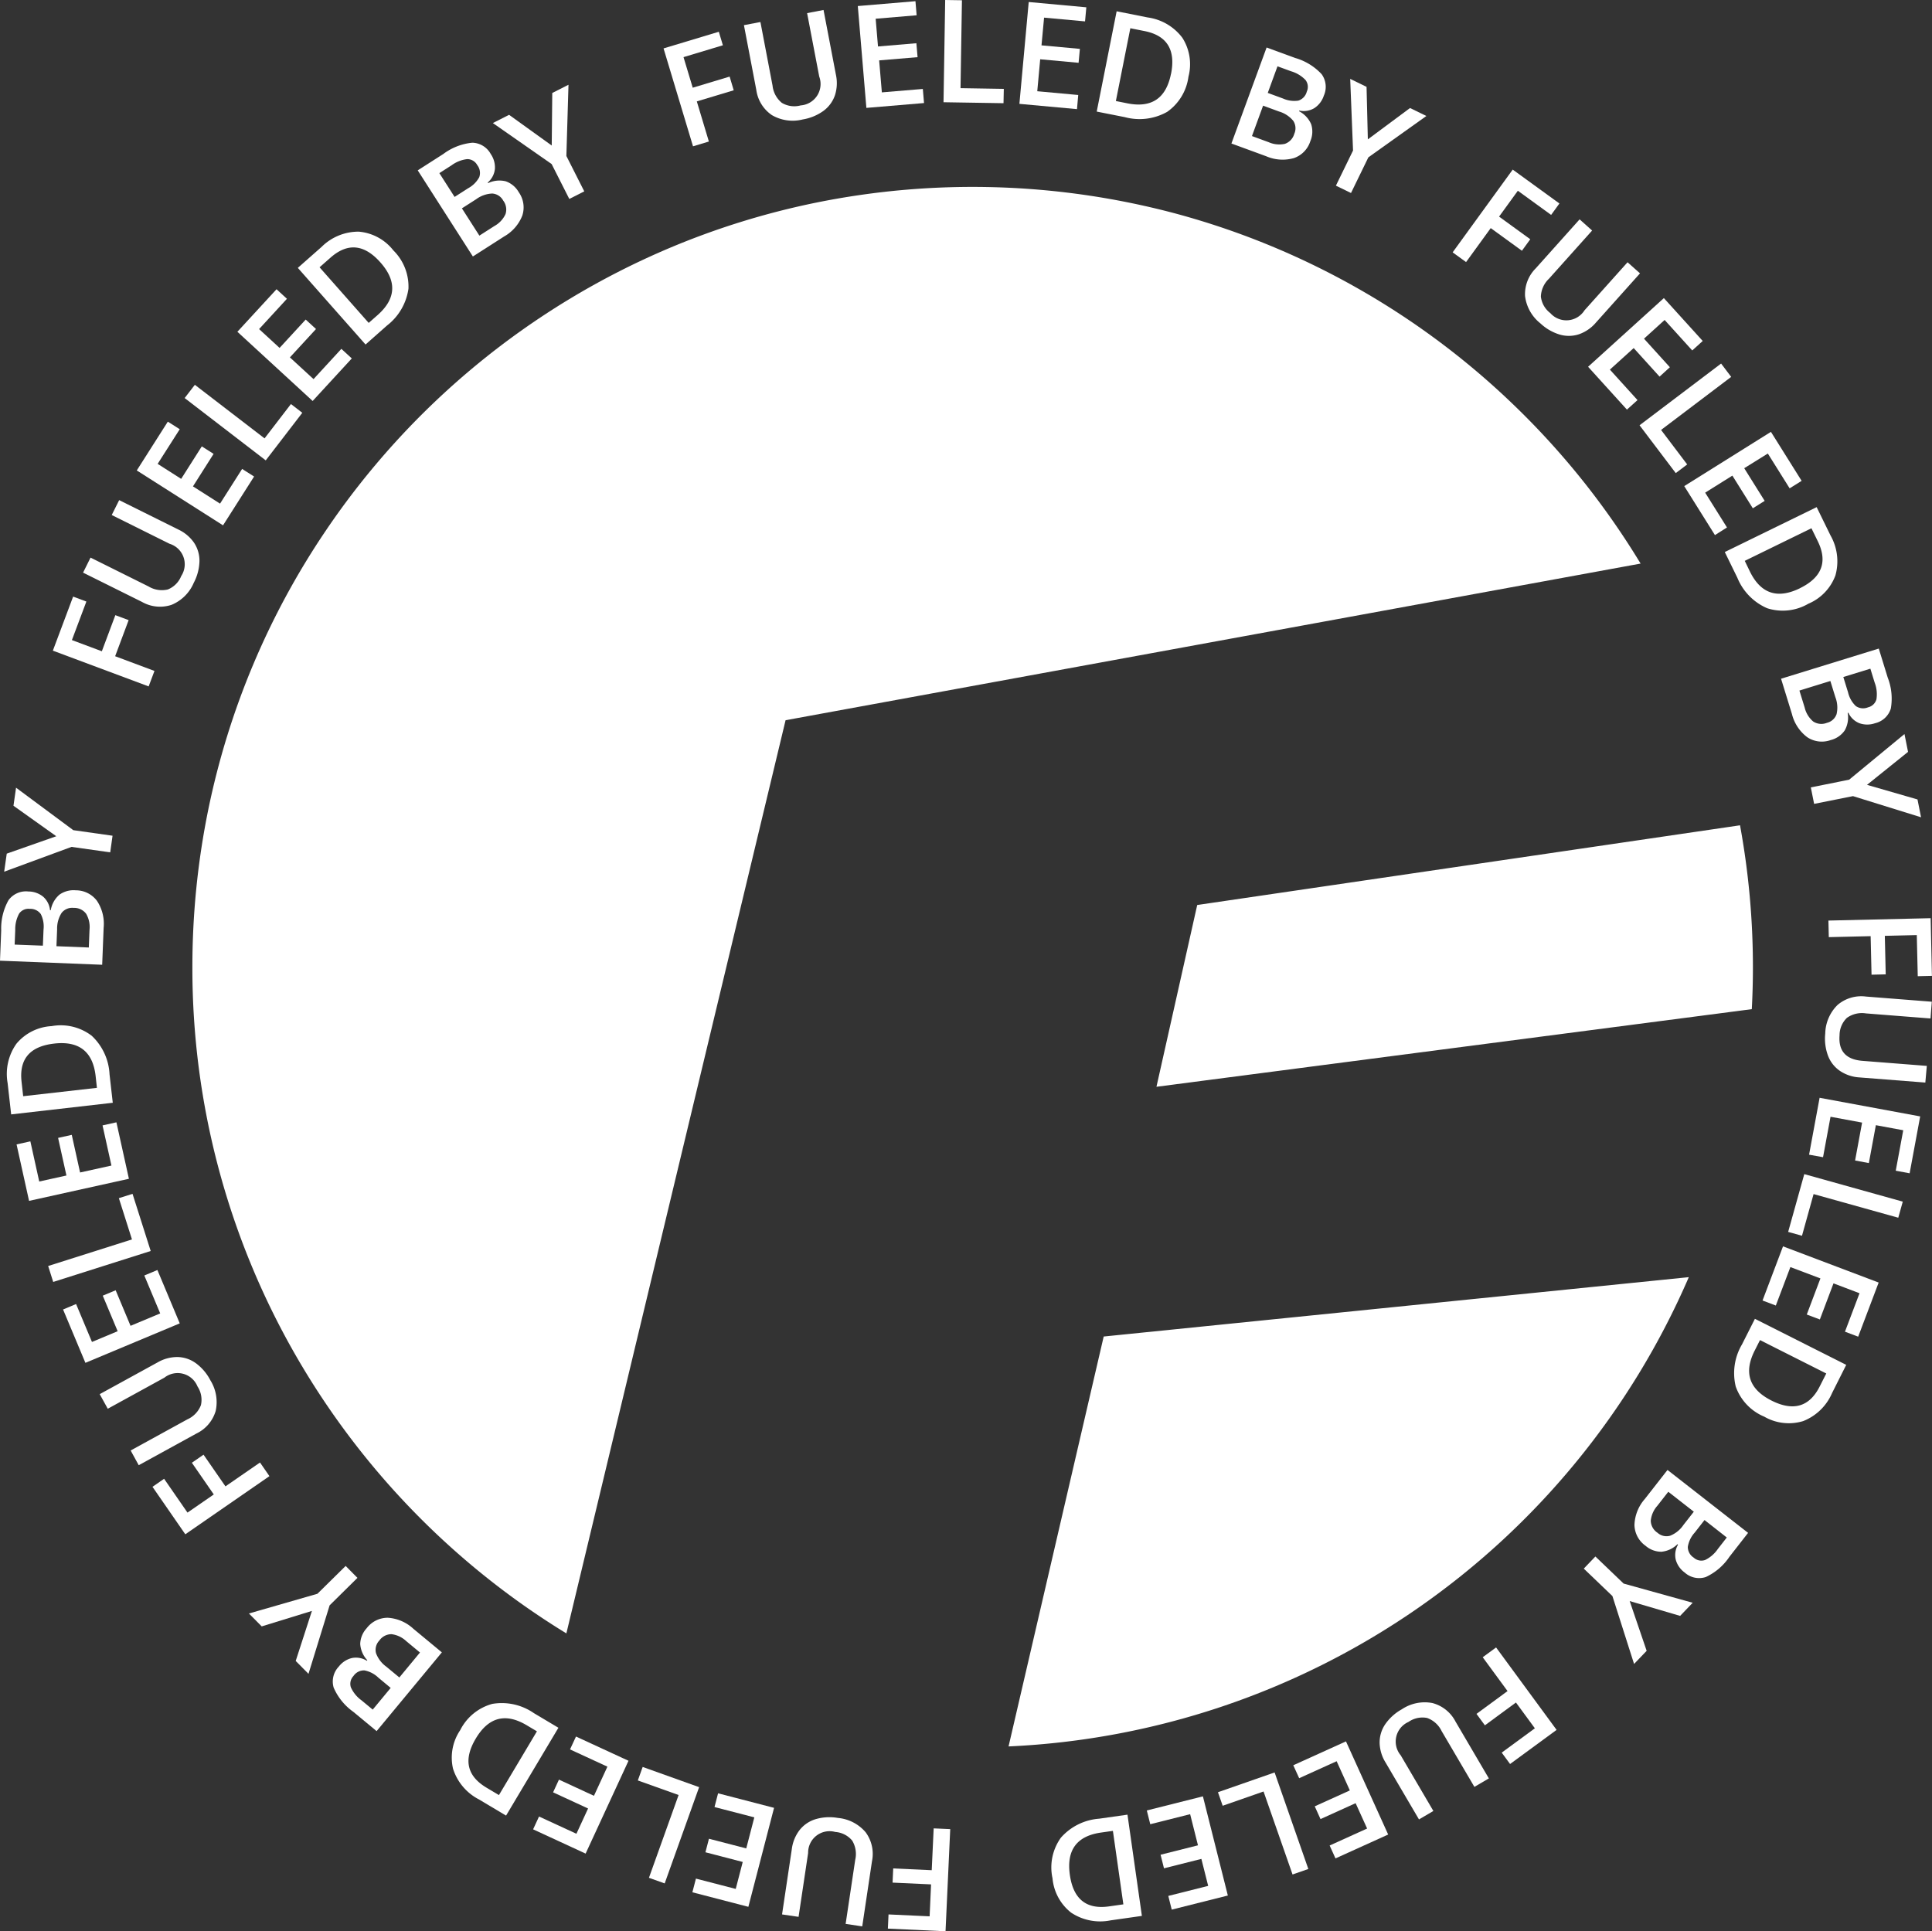
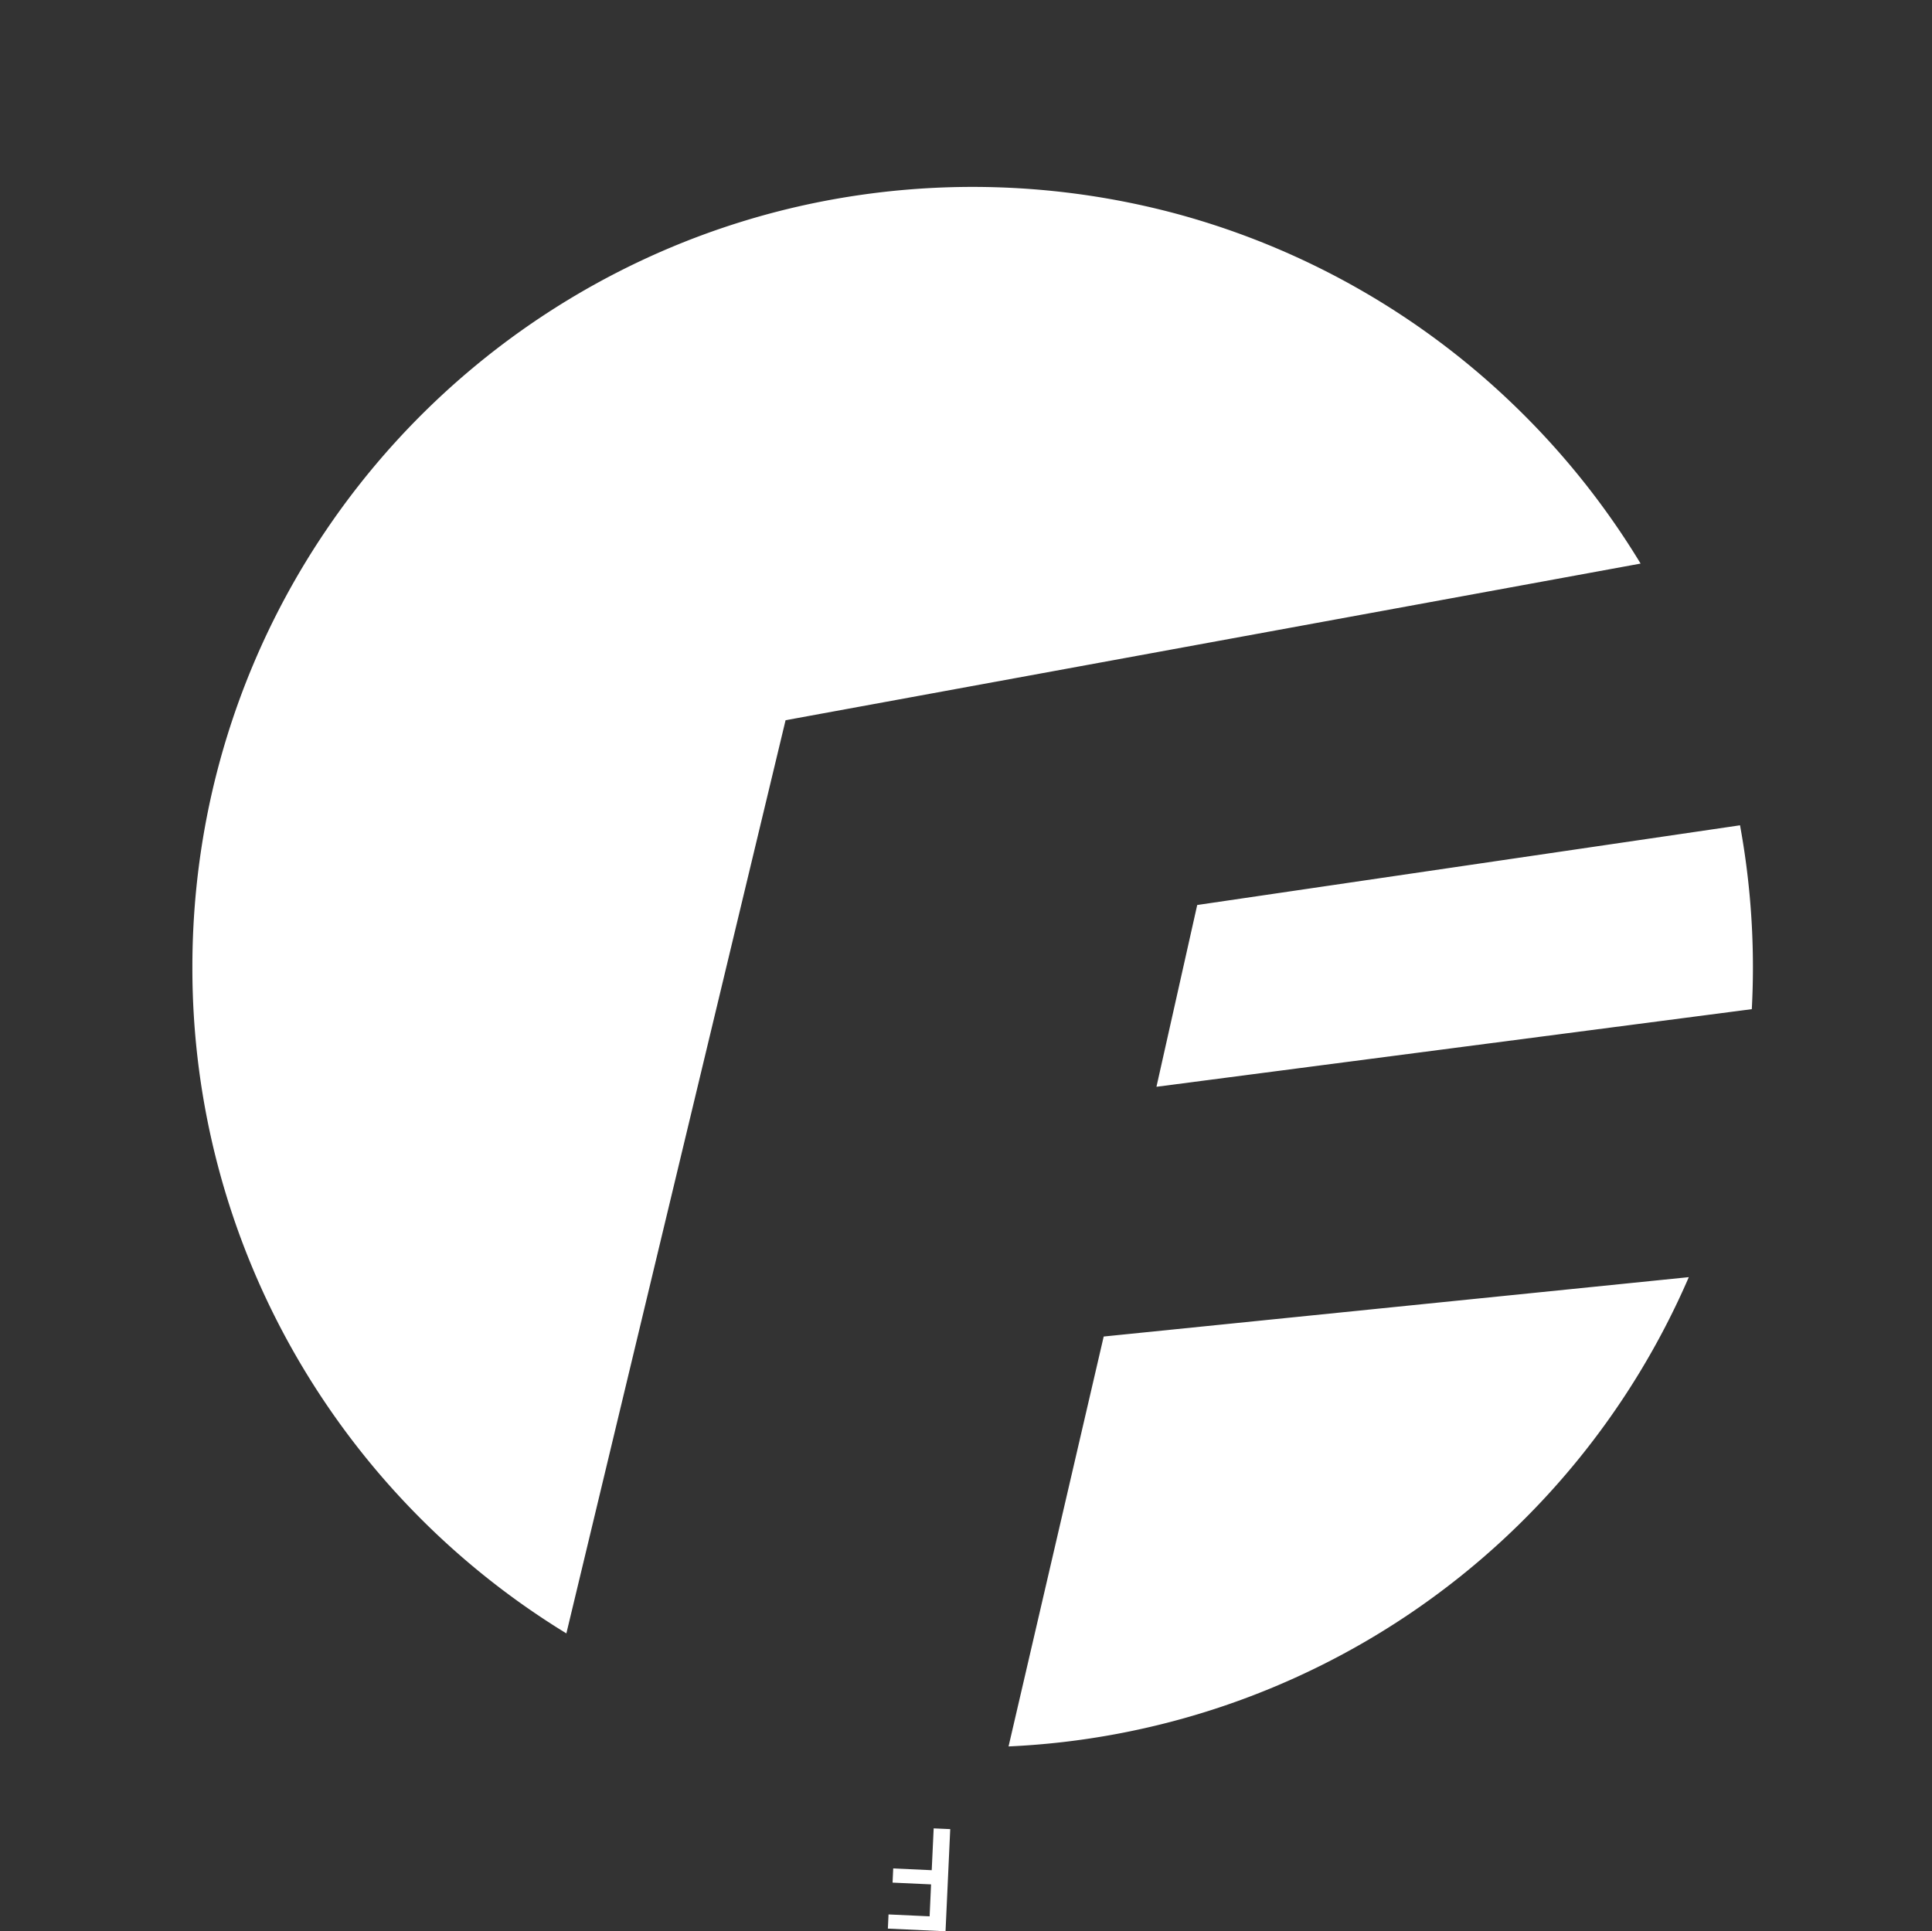
<svg xmlns="http://www.w3.org/2000/svg" width="149.843" height="149.797" viewBox="0 0 149.843 149.797">
  <rect x="0" y="0" width="149.843" height="149.797" fill="#333333" stroke="none" />
  <defs>
    <clipPath id="clip-path">
-       <rect id="Rectangle_32" data-name="Rectangle 32" width="149.843" height="149.797" fill="#fff" />
-     </clipPath>
+       </clipPath>
  </defs>
  <g id="Group_10" data-name="Group 10" transform="translate(-121.079 -84)">
    <path id="Subtraction_2" data-name="Subtraction 2" d="M63.8,121.472h0l7.38-31.8,45.38-4.605a60.434,60.434,0,0,1-52.761,36.4Zm-34.3-8.776h0A60.811,60.811,0,0,1,8.48,91.076,60.243,60.243,0,0,1,.5,61.018a60.968,60.968,0,0,1,1.229-12.2,60.187,60.187,0,0,1,9.106-21.639A60.693,60.693,0,0,1,37.461,5.256,60.212,60.212,0,0,1,48.82,1.73,61.02,61.02,0,0,1,76.888,2.6a60.441,60.441,0,0,1,26.455,15.162,60.8,60.8,0,0,1,9.479,11.954L46.507,41.867l-17,70.828ZM75.272,70.3h0l3.161-14.1,42.1-6.183a61.046,61.046,0,0,1,1,10.995c0,1.086-.029,2.185-.087,3.267L75.272,70.3Z" transform="translate(135.5 97.999)" fill="#fff" />
    <g id="Group_9" data-name="Group 9" transform="translate(121.079 84)">
      <path id="Path_42" data-name="Path 42" d="M77.777,156.422l-2.986-.137-.051,1.1,2.986.137L77.614,160l-3.187-.147-.051,1.1,4.472.206.364-7.924-1.284-.057Z" transform="translate(-5.514 -11.355)" fill="#fff" />
      <g id="Group_8" data-name="Group 8">
        <g id="Group_7" data-name="Group 7" clip-path="url(#clip-path)">
          <path id="Path_43" data-name="Path 43" d="M65.512,159.784l.758-5.076a3.05,3.05,0,0,1,.6-1.465A2.517,2.517,0,0,1,68.1,152.4a3.791,3.791,0,0,1,1.741-.1,3.191,3.191,0,0,1,2.154,1.112,2.827,2.827,0,0,1,.492,2.246l-.756,5.053-1.288-.192.743-4.964a2.011,2.011,0,0,0-.236-1.5,1.885,1.885,0,0,0-1.316-.668,1.662,1.662,0,0,0-2.1,1.633l-.741,4.952Z" transform="translate(-4.857 -11.287)" fill="#fff" />
          <path id="Path_44" data-name="Path 44" d="M59.993,150.241l4.342,1.127-1.993,7.677L58,157.918l.275-1.061,3.087.8.543-2.091-2.893-.752.273-1.049,2.893.75.626-2.409-3.088-.8Z" transform="translate(-4.3 -11.138)" fill="#fff" />
          <path id="Path_45" data-name="Path 45" d="M58.184,149.6l-2.671,7.467-1.221-.436,2.3-6.421-3.162-1.13.375-1.047Z" transform="translate(-3.961 -10.975)" fill="#fff" />
          <path id="Path_46" data-name="Path 46" d="M47.984,145.485l4.073,1.88-3.326,7.2-4.073-1.882.459-.994,2.9,1.337.905-1.96-2.714-1.253.455-.986,2.714,1.255,1.044-2.261-2.9-1.337Z" transform="translate(-3.311 -10.786)" fill="#fff" />
          <path id="Path_47" data-name="Path 47" d="M38.506,144.764a3.948,3.948,0,0,1,2.473-2.02,4.367,4.367,0,0,1,3.23.714l1.906,1.136-4.06,6.813-2.105-1.255a4.055,4.055,0,0,1-2.009-2.384,3.8,3.8,0,0,1,.565-3m1.2.663q-1.458,2.447.831,3.81l.965.575,2.946-4.945-.792-.472q-2.462-1.465-3.95,1.032" transform="translate(-2.805 -10.576)" fill="#fff" />
          <path id="Path_48" data-name="Path 48" d="M31.276,144.326l-1.813-1.5a4.481,4.481,0,0,1-1.52-1.878,1.673,1.673,0,0,1,.4-1.628,1.822,1.822,0,0,1,1.012-.661,1.6,1.6,0,0,1,1.164.211l.034-.042a2.053,2.053,0,0,1-.549-1.263,1.873,1.873,0,0,1,.5-1.218,2.038,2.038,0,0,1,1.642-.813,3.207,3.207,0,0,1,1.984.858l2.206,1.826Zm1.091-3.351-.961-.8a2.135,2.135,0,0,0-1.079-.559.984.984,0,0,0-.847.436.875.875,0,0,0-.2.88,2.522,2.522,0,0,0,.829,1.01l.865.716Zm.672-.81,1.6-1.935-1.06-.879a2.035,2.035,0,0,0-1.145-.543,1.152,1.152,0,0,0-.948.493,1.045,1.045,0,0,0-.258.976,2.249,2.249,0,0,0,.8,1.051Z" transform="translate(-2.066 -10.048)" fill="#fff" />
          <path id="Path_49" data-name="Path 49" d="M25.738,134.681l-3.894,1.2-.991-1,5.312-1.53,2.19-2.159.914.926-2.158,2.13-1.639,5.313-.991-1Z" transform="translate(-1.546 -9.726)" fill="#fff" />
          <path id="Path_50" data-name="Path 50" d="M21.113,122.478l.731,1.058-6.525,4.51-2.545-3.682.9-.624,1.814,2.624,2.04-1.408-1.7-2.459.905-.626,1.7,2.458Z" transform="translate(-0.947 -9.035)" fill="#fff" />
          <path id="Path_51" data-name="Path 51" d="M8.352,116.57l4.5-2.469a3.048,3.048,0,0,1,1.53-.41,2.5,2.5,0,0,1,1.413.468,3.788,3.788,0,0,1,1.133,1.324,3.2,3.2,0,0,1,.419,2.388,2.827,2.827,0,0,1-1.49,1.752l-4.479,2.459-.626-1.142,4.4-2.415a2,2,0,0,0,1.05-1.1,1.878,1.878,0,0,0-.265-1.452,1.662,1.662,0,0,0-2.57-.681l-4.39,2.41Z" transform="translate(-0.619 -8.429)" fill="#fff" />
-           <path id="Path_52" data-name="Path 52" d="M12.6,106.4l1.733,4.139L7.016,113.6l-1.733-4.138,1.01-.423,1.232,2.941,1.992-.833L8.362,108.39l1-.419,1.155,2.758,2.3-.962-1.232-2.942Z" transform="translate(-0.392 -7.888)" fill="#fff" />
+           <path id="Path_52" data-name="Path 52" d="M12.6,106.4l1.733,4.139L7.016,113.6l-1.733-4.138,1.01-.423,1.232,2.941,1.992-.833L8.362,108.39l1-.419,1.155,2.758,2.3-.962-1.232-2.942" transform="translate(-0.392 -7.888)" fill="#fff" />
          <path id="Path_53" data-name="Path 53" d="M11.987,104.452l-7.561,2.4-.392-1.236,6.5-2.062-1.016-3.2,1.06-.336Z" transform="translate(-0.299 -7.415)" fill="#fff" />
          <path id="Path_54" data-name="Path 54" d="M9.132,94.026l.969,4.38L2.357,100.12l-.969-4.38,1.07-.237.688,3.115,2.109-.466-.646-2.918L5.669,95l.645,2.918,2.431-.537-.689-3.115Z" transform="translate(-0.103 -6.971)" fill="#fff" />
          <path id="Path_55" data-name="Path 55" d="M4.047,85.964a3.951,3.951,0,0,1,3.107.745,4.377,4.377,0,0,1,1.386,3l.25,2.2L.91,92.811.634,90.375a4.053,4.053,0,0,1,.681-3.042,3.812,3.812,0,0,1,2.732-1.369m.2,1.354q-2.83.319-2.53,2.967L1.841,91.4l5.72-.648-.1-.916q-.324-2.847-3.212-2.519" transform="translate(-0.044 -6.37)" fill="#fff" />
          <path id="Path_56" data-name="Path 56" d="M0,80.049.093,77.7a4.476,4.476,0,0,1,.569-2.347A1.675,1.675,0,0,1,2.2,74.68a1.828,1.828,0,0,1,1.141.4,1.6,1.6,0,0,1,.539,1.052l.055,0a2.045,2.045,0,0,1,.669-1.2,1.89,1.89,0,0,1,1.27-.343,2.044,2.044,0,0,1,1.643.812,3.21,3.21,0,0,1,.521,2.1l-.113,2.863Zm3.326-1.166.05-1.247a2.143,2.143,0,0,0-.21-1.2.989.989,0,0,0-.861-.408.875.875,0,0,0-.823.371,2.528,2.528,0,0,0-.3,1.272L1.136,78.8Zm1.052.042,2.51.1.055-1.377a2.03,2.03,0,0,0-.264-1.241,1.156,1.156,0,0,0-.967-.454,1.045,1.045,0,0,0-.933.387,2.246,2.246,0,0,0-.349,1.273Z" transform="translate(0 -5.53)" fill="#fff" />
          <path id="Path_57" data-name="Path 57" d="M4.391,69.758l-3.32-2.365.2-1.4,4.439,3.294,3.045.431-.181,1.29-3-.424L.349,72.508l.2-1.4Z" transform="translate(-0.026 -4.893)" fill="#fff" />
          <path id="Path_58" data-name="Path 58" d="M12.308,55.748l-.451,1.2L4.428,54.174,6,49.981l1.027.385L5.905,53.354l2.322.868,1.047-2.8,1.031.385-1.047,2.8Z" transform="translate(-0.328 -3.705)" fill="#fff" />
          <path id="Path_59" data-name="Path 59" d="M9.759,41.9l4.6,2.286A3.044,3.044,0,0,1,15.563,45.2a2.527,2.527,0,0,1,.423,1.429,3.806,3.806,0,0,1-.443,1.686,3.193,3.193,0,0,1-1.721,1.706,2.821,2.821,0,0,1-2.289-.224L6.959,47.524l.58-1.166,4.492,2.235a2,2,0,0,0,1.5.237,1.878,1.878,0,0,0,1.042-1.045,1.662,1.662,0,0,0-.907-2.5l-4.484-2.23Z" transform="translate(-0.516 -3.106)" fill="#fff" />
          <path id="Path_60" data-name="Path 60" d="M20.556,39.582l-2.409,3.786-6.69-4.258,2.408-3.785.924.588L13.076,38.6,14.9,39.763l1.6-2.52.915.582-1.6,2.521,2.1,1.338,1.713-2.692Z" transform="translate(-0.849 -2.619)" fill="#fff" />
          <path id="Path_61" data-name="Path 61" d="M21.757,38.1l-6.288-4.834.791-1.027,5.406,4.155,2.046-2.664.881.679Z" transform="translate(-1.147 -2.39)" fill="#fff" />
          <path id="Path_62" data-name="Path 62" d="M28.759,29.6l-3.036,3.3-5.838-5.368,3.037-3.3.806.742-2.159,2.349,1.589,1.461,2.025-2.2.8.735-2.025,2.2,1.833,1.685,2.159-2.347Z" transform="translate(-1.474 -1.797)" fill="#fff" />
          <path id="Path_63" data-name="Path 63" d="M32.357,20.862a3.946,3.946,0,0,1,1.171,2.972,4.384,4.384,0,0,1-1.667,2.858L30.2,28.162l-5.252-5.945,1.839-1.623a4.052,4.052,0,0,1,2.883-1.186,3.809,3.809,0,0,1,2.688,1.455m-1,.937q-1.885-2.135-3.881-.371l-.843.743,3.811,4.314.692-.609q2.147-1.9.221-4.077" transform="translate(-1.849 -1.439)" fill="#fff" />
          <path id="Path_64" data-name="Path 64" d="M34.993,14.1l1.983-1.269a4.473,4.473,0,0,1,2.252-.875,1.674,1.674,0,0,1,1.428.878A1.819,1.819,0,0,1,40.977,14a1.6,1.6,0,0,1-.556,1.044l.03.046a2.051,2.051,0,0,1,1.37-.14,1.882,1.882,0,0,1,1.008.846,2.037,2.037,0,0,1,.274,1.812,3.213,3.213,0,0,1-1.422,1.628L39.269,20.78Zm2.859,2.061,1.05-.673a2.126,2.126,0,0,0,.862-.857.989.989,0,0,0-.156-.94.879.879,0,0,0-.777-.463,2.532,2.532,0,0,0-1.215.481l-.946.606Zm.567.886,1.355,2.116,1.161-.743a2.028,2.028,0,0,0,.866-.926,1.15,1.15,0,0,0-.181-1.053,1.044,1.044,0,0,0-.851-.543,2.243,2.243,0,0,0-1.244.442Z" transform="translate(-2.594 -0.886)" fill="#fff" />
          <path id="Path_65" data-name="Path 65" d="M45.853,11.814l.041-4.076L47.152,7.1l-.164,5.525,1.388,2.745-1.161.588-1.37-2.706L41.286,10.07l1.259-.637Z" transform="translate(-3.061 -0.526)" fill="#fff" />
-           <path id="Path_66" data-name="Path 66" d="M59.1,11.175l-1.23.371L55.585,3.952l4.286-1.292.316,1.049-3.054.92L57.848,7l2.862-.862L61.027,7.2l-2.862.862Z" transform="translate(-4.121 -0.197)" fill="#fff" />
          <path id="Path_67" data-name="Path 67" d="M68.492.836l.964,5.04a3.056,3.056,0,0,1-.081,1.581,2.521,2.521,0,0,1-.881,1.2,3.8,3.8,0,0,1-1.609.669,3.2,3.2,0,0,1-2.4-.336,2.828,2.828,0,0,1-1.208-1.957l-.959-5.019,1.279-.244L64.537,6.7a2,2,0,0,0,.719,1.338,1.878,1.878,0,0,0,1.462.2A1.663,1.663,0,0,0,68.158,6L67.218,1.08Z" transform="translate(-4.62 -0.062)" fill="#fff" />
          <path id="Path_68" data-name="Path 68" d="M76.993,8l-4.471.376-.665-7.9L76.328.1l.092,1.092-3.178.268.181,2.151L76.4,3.36l.092,1.081-2.979.25.209,2.481L76.9,6.906Z" transform="translate(-5.327 -0.007)" fill="#fff" />
          <path id="Path_69" data-name="Path 69" d="M79.037,7.93,79.166,0l1.3.02-.11,6.818,3.357.055L83.69,8.005Z" transform="translate(-5.859 0)" fill="#fff" />
          <path id="Path_70" data-name="Path 70" d="M89.861,8.478l-4.467-.409.723-7.9L90.585.58l-.1,1.092-3.177-.291-.2,2.15,2.977.273-.1,1.08-2.978-.273-.227,2.479,3.177.292Z" transform="translate(-6.331 -0.013)" fill="#fff" />
          <path id="Path_71" data-name="Path 71" d="M98.986,6.016a3.952,3.952,0,0,1-1.655,2.733,4.377,4.377,0,0,1-3.283.407l-2.177-.431L93.416.945l2.405.478A4.054,4.054,0,0,1,98.512,3a3.809,3.809,0,0,1,.474,3.019m-1.35-.223Q98.191,3,95.578,2.48l-1.1-.219L93.356,7.907l.9.18q2.81.557,3.376-2.294" transform="translate(-6.811 -0.07)" fill="#fff" />
          <path id="Path_72" data-name="Path 72" d="M105.883,3.979l2.211.811a4.48,4.48,0,0,1,2.06,1.263,1.673,1.673,0,0,1,.165,1.667,1.828,1.828,0,0,1-.733.961,1.6,1.6,0,0,1-1.168.191l-.019.051a2.05,2.05,0,0,1,.94,1.006,1.876,1.876,0,0,1-.064,1.315A2.032,2.032,0,0,1,108,12.558a3.211,3.211,0,0,1-2.156-.146l-2.69-.986Zm-.272,4.511-.864,2.359,1.293.474a2.025,2.025,0,0,0,1.261.13,1.151,1.151,0,0,0,.729-.781,1.047,1.047,0,0,0-.081-1.006,2.243,2.243,0,0,0-1.105-.722Zm.362-.988,1.172.43a2.137,2.137,0,0,0,1.2.168A.988.988,0,0,0,109,7.4a.875.875,0,0,0-.1-.9,2.522,2.522,0,0,0-1.118-.676l-1.055-.386Z" transform="translate(-7.647 -0.295)" fill="#fff" />
          <path id="Path_73" data-name="Path 73" d="M114.384,11.3l3.272-2.431,1.268.618-4.5,3.208-1.346,2.766-1.171-.57,1.329-2.726-.22-5.556,1.268.618Z" transform="translate(-8.296 -0.49)" fill="#fff" />
          <path id="Path_74" data-name="Path 74" d="M122.727,21.382l-1.041-.755,4.659-6.419,3.622,2.629-.643.886-2.581-1.874-1.456,2.006,2.419,1.756-.647.892-2.419-1.756Z" transform="translate(-9.021 -1.053)" fill="#fff" />
          <path id="Path_75" data-name="Path 75" d="M136.667,22.565l-3.423,3.823a3.043,3.043,0,0,1-1.307.9,2.518,2.518,0,0,1-1.49.028,3.787,3.787,0,0,1-1.508-.873,3.2,3.2,0,0,1-1.188-2.113,2.827,2.827,0,0,1,.823-2.147l3.408-3.807.97.868-3.347,3.739a2.006,2.006,0,0,0-.627,1.383,1.876,1.876,0,0,0,.731,1.281,1.663,1.663,0,0,0,2.651-.212l3.34-3.73Z" transform="translate(-9.47 -1.362)" fill="#fff" />
          <path id="Path_76" data-name="Path 76" d="M136.044,33.624,133.032,30.3l5.877-5.326,3.013,3.325-.812.735-2.142-2.364-1.6,1.451,2.007,2.215-.8.729-2.006-2.215-1.846,1.671,2.142,2.364Z" transform="translate(-9.862 -1.851)" fill="#fff" />
          <path id="Path_77" data-name="Path 77" d="M137.343,35.245l6.325-4.787.782,1.034-5.438,4.115,2.026,2.677-.887.671Z" transform="translate(-10.182 -2.258)" fill="#fff" />
          <path id="Path_78" data-name="Path 78" d="M143.468,44.188l-2.38-3.8,6.723-4.208,2.381,3.8-.93.581-1.692-2.7L145.739,39l1.586,2.534-.919.575-1.586-2.534-2.11,1.321,1.692,2.7Z" transform="translate(-10.46 -2.682)" fill="#fff" />
          <path id="Path_79" data-name="Path 79" d="M150.947,49.99a3.95,3.95,0,0,1-3.176.339,4.375,4.375,0,0,1-2.314-2.366l-.974-1.993,7.125-3.483,1.077,2.2a4.056,4.056,0,0,1,.379,3.094,3.813,3.813,0,0,1-2.117,2.206m-.639-1.21q2.558-1.25,1.388-3.644l-.493-1.007-5.171,2.528.4.829q1.26,2.572,3.871,1.3" transform="translate(-10.711 -3.15)" fill="#fff" />
          <path id="Path_80" data-name="Path 80" d="M156.776,54.336l.693,2.25a4.484,4.484,0,0,1,.242,2.4,1.672,1.672,0,0,1-1.226,1.141,1.831,1.831,0,0,1-1.209,0,1.594,1.594,0,0,1-.859-.814l-.052.017a2.043,2.043,0,0,1-.231,1.356,1.873,1.873,0,0,1-1.084.746,2.036,2.036,0,0,1-1.819-.219,3.217,3.217,0,0,1-1.19-1.8l-.844-2.738Zm-3.755,2.515-2.4.742.407,1.317a2.028,2.028,0,0,0,.66,1.081,1.154,1.154,0,0,0,1.063.106,1.045,1.045,0,0,0,.752-.675,2.24,2.24,0,0,0-.094-1.317Zm1.005-.309.368,1.192a2.136,2.136,0,0,0,.6,1.06.987.987,0,0,0,.947.1.88.88,0,0,0,.654-.625,2.526,2.526,0,0,0-.14-1.3l-.331-1.073Z" transform="translate(-11.061 -4.028)" fill="#fff" />
          <path id="Path_81" data-name="Path 81" d="M156.049,65.439l3.915,1.132.276,1.383-5.278-1.64-3.016.6-.255-1.277,2.974-.6,4.289-3.539.277,1.383Z" transform="translate(-11.246 -4.56)" fill="#fff" />
          <path id="Path_82" data-name="Path 82" d="M153.194,78.395l-.03-1.286,7.929-.184.1,4.474-1.1.026-.075-3.189-2.479.058.069,2.988-1.1.026-.069-2.989Z" transform="translate(-11.355 -5.703)" fill="#fff" />
          <path id="Path_83" data-name="Path 83" d="M160.66,90.161l-5.115-.4a3.033,3.033,0,0,1-1.5-.5,2.5,2.5,0,0,1-.927-1.167,3.8,3.8,0,0,1-.221-1.73,3.2,3.2,0,0,1,.958-2.226,2.83,2.83,0,0,1,2.206-.648l5.1.4-.1,1.3-5-.393a2.007,2.007,0,0,0-1.48.342,1.878,1.878,0,0,0-.574,1.358q-.144,1.828,1.777,1.979l4.991.392Z" transform="translate(-11.334 -6.189)" fill="#fff" />
          <path id="Path_84" data-name="Path 84" d="M151.544,96.384l.817-4.413,7.8,1.444-.818,4.412-1.077-.2.581-3.138-2.123-.393-.544,2.939-1.067-.2.543-2.94-2.448-.453-.581,3.137Z" transform="translate(-11.235 -6.818)" fill="#fff" />
          <path id="Path_85" data-name="Path 85" d="M151.042,98.366l7.639,2.134-.349,1.248-6.568-1.834-.9,3.233-1.072-.3Z" transform="translate(-11.105 -7.292)" fill="#fff" />
          <path id="Path_86" data-name="Path 86" d="M147.646,108.618l1.588-4.2,7.418,2.807-1.588,4.2-1.025-.388,1.129-2.982-2.019-.766-1.057,2.8-1.015-.383,1.058-2.8-2.329-.881-1.13,2.983Z" transform="translate(-10.946 -7.741)" fill="#fff" />
-           <path id="Path_87" data-name="Path 87" d="M147.581,118.069a3.956,3.956,0,0,1-2.191-2.325,4.381,4.381,0,0,1,.486-3.273l1-1.982,7.083,3.571-1.1,2.189a4.051,4.051,0,0,1-2.237,2.172,3.816,3.816,0,0,1-3.036-.352m.577-1.24q2.543,1.28,3.742-1.1l.506-1-5.14-2.591-.415.822q-1.29,2.558,1.307,3.868" transform="translate(-10.768 -8.191)" fill="#fff" />
          <path id="Path_88" data-name="Path 88" d="M145.729,128.031l-1.448,1.856a4.461,4.461,0,0,1-1.835,1.571,1.667,1.667,0,0,1-1.637-.353,1.825,1.825,0,0,1-.69-.993,1.594,1.594,0,0,1,.176-1.168l-.043-.035a2.039,2.039,0,0,1-1.245.586,1.87,1.87,0,0,1-1.231-.463,2.032,2.032,0,0,1-.86-1.617,3.208,3.208,0,0,1,.8-2.008l1.763-2.256Zm-4.209-1.642-1.98-1.546-.848,1.086a2.029,2.029,0,0,0-.511,1.16,1.146,1.146,0,0,0,.521.932,1.04,1.04,0,0,0,.982.231,2.232,2.232,0,0,0,1.027-.83Zm.83.647-.768.983a2.135,2.135,0,0,0-.528,1.1.986.986,0,0,0,.46.834.874.874,0,0,0,.886.18,2.538,2.538,0,0,0,.986-.857l.691-.886Z" transform="translate(-10.15 -9.13)" fill="#fff" />
          <path id="Path_89" data-name="Path 89" d="M136.232,133.859l1.316,3.859-.976,1.019-1.679-5.267-2.222-2.128.9-.94,2.191,2.1,5.357,1.489-.975,1.018Z" transform="translate(-9.836 -9.668)" fill="#fff" />
          <path id="Path_90" data-name="Path 90" d="M124.167,138.781l1.036-.76,4.693,6.394-3.608,2.647-.648-.883,2.571-1.887-1.467-2-2.409,1.769-.652-.888,2.409-1.768Z" transform="translate(-9.169 -10.232)" fill="#fff" />
          <path id="Path_91" data-name="Path 91" d="M118.622,151.7l-2.6-4.427a3.043,3.043,0,0,1-.453-1.517,2.516,2.516,0,0,1,.427-1.427,3.811,3.811,0,0,1,1.293-1.17,3.186,3.186,0,0,1,2.374-.486,2.825,2.825,0,0,1,1.793,1.438l2.586,4.408-1.122.658-2.54-4.327a2,2,0,0,0-1.126-1.019,1.881,1.881,0,0,0-1.443.306,1.663,1.663,0,0,0-.606,2.59l2.533,4.318Z" transform="translate(-8.568 -10.572)" fill="#fff" />
          <path id="Path_92" data-name="Path 92" d="M108.337,147.743l4.087-1.852,3.273,7.225-4.087,1.852-.452-1,2.906-1.317-.892-1.967-2.723,1.234-.447-.99,2.722-1.233L111.7,147.43l-2.906,1.317Z" transform="translate(-8.032 -10.816)" fill="#fff" />
          <path id="Path_93" data-name="Path 93" d="M106.421,148.494l2.615,7.487-1.224.428-2.249-6.438-3.17,1.107-.366-1.05Z" transform="translate(-7.564 -11.009)" fill="#fff" />
          <path id="Path_94" data-name="Path 94" d="M96.067,151.59l4.351-1.094,1.934,7.692L98,159.282l-.267-1.063,3.093-.779-.527-2.093-2.9.73-.264-1.053,2.9-.73-.607-2.415-3.093.778Z" transform="translate(-7.122 -11.157)" fill="#fff" />
          <path id="Path_95" data-name="Path 95" d="M88.157,156.942a3.953,3.953,0,0,1,.656-3.127,4.379,4.379,0,0,1,2.963-1.472l2.2-.313,1.118,7.853-2.428.346a4.067,4.067,0,0,1-3.061-.6,3.812,3.812,0,0,1-1.445-2.692m1.347-.236q.4,2.819,3.038,2.444l1.112-.158-.811-5.7-.913.13q-2.836.4-2.426,3.283" transform="translate(-6.531 -11.271)" fill="#fff" />
        </g>
      </g>
    </g>
  </g>
</svg>